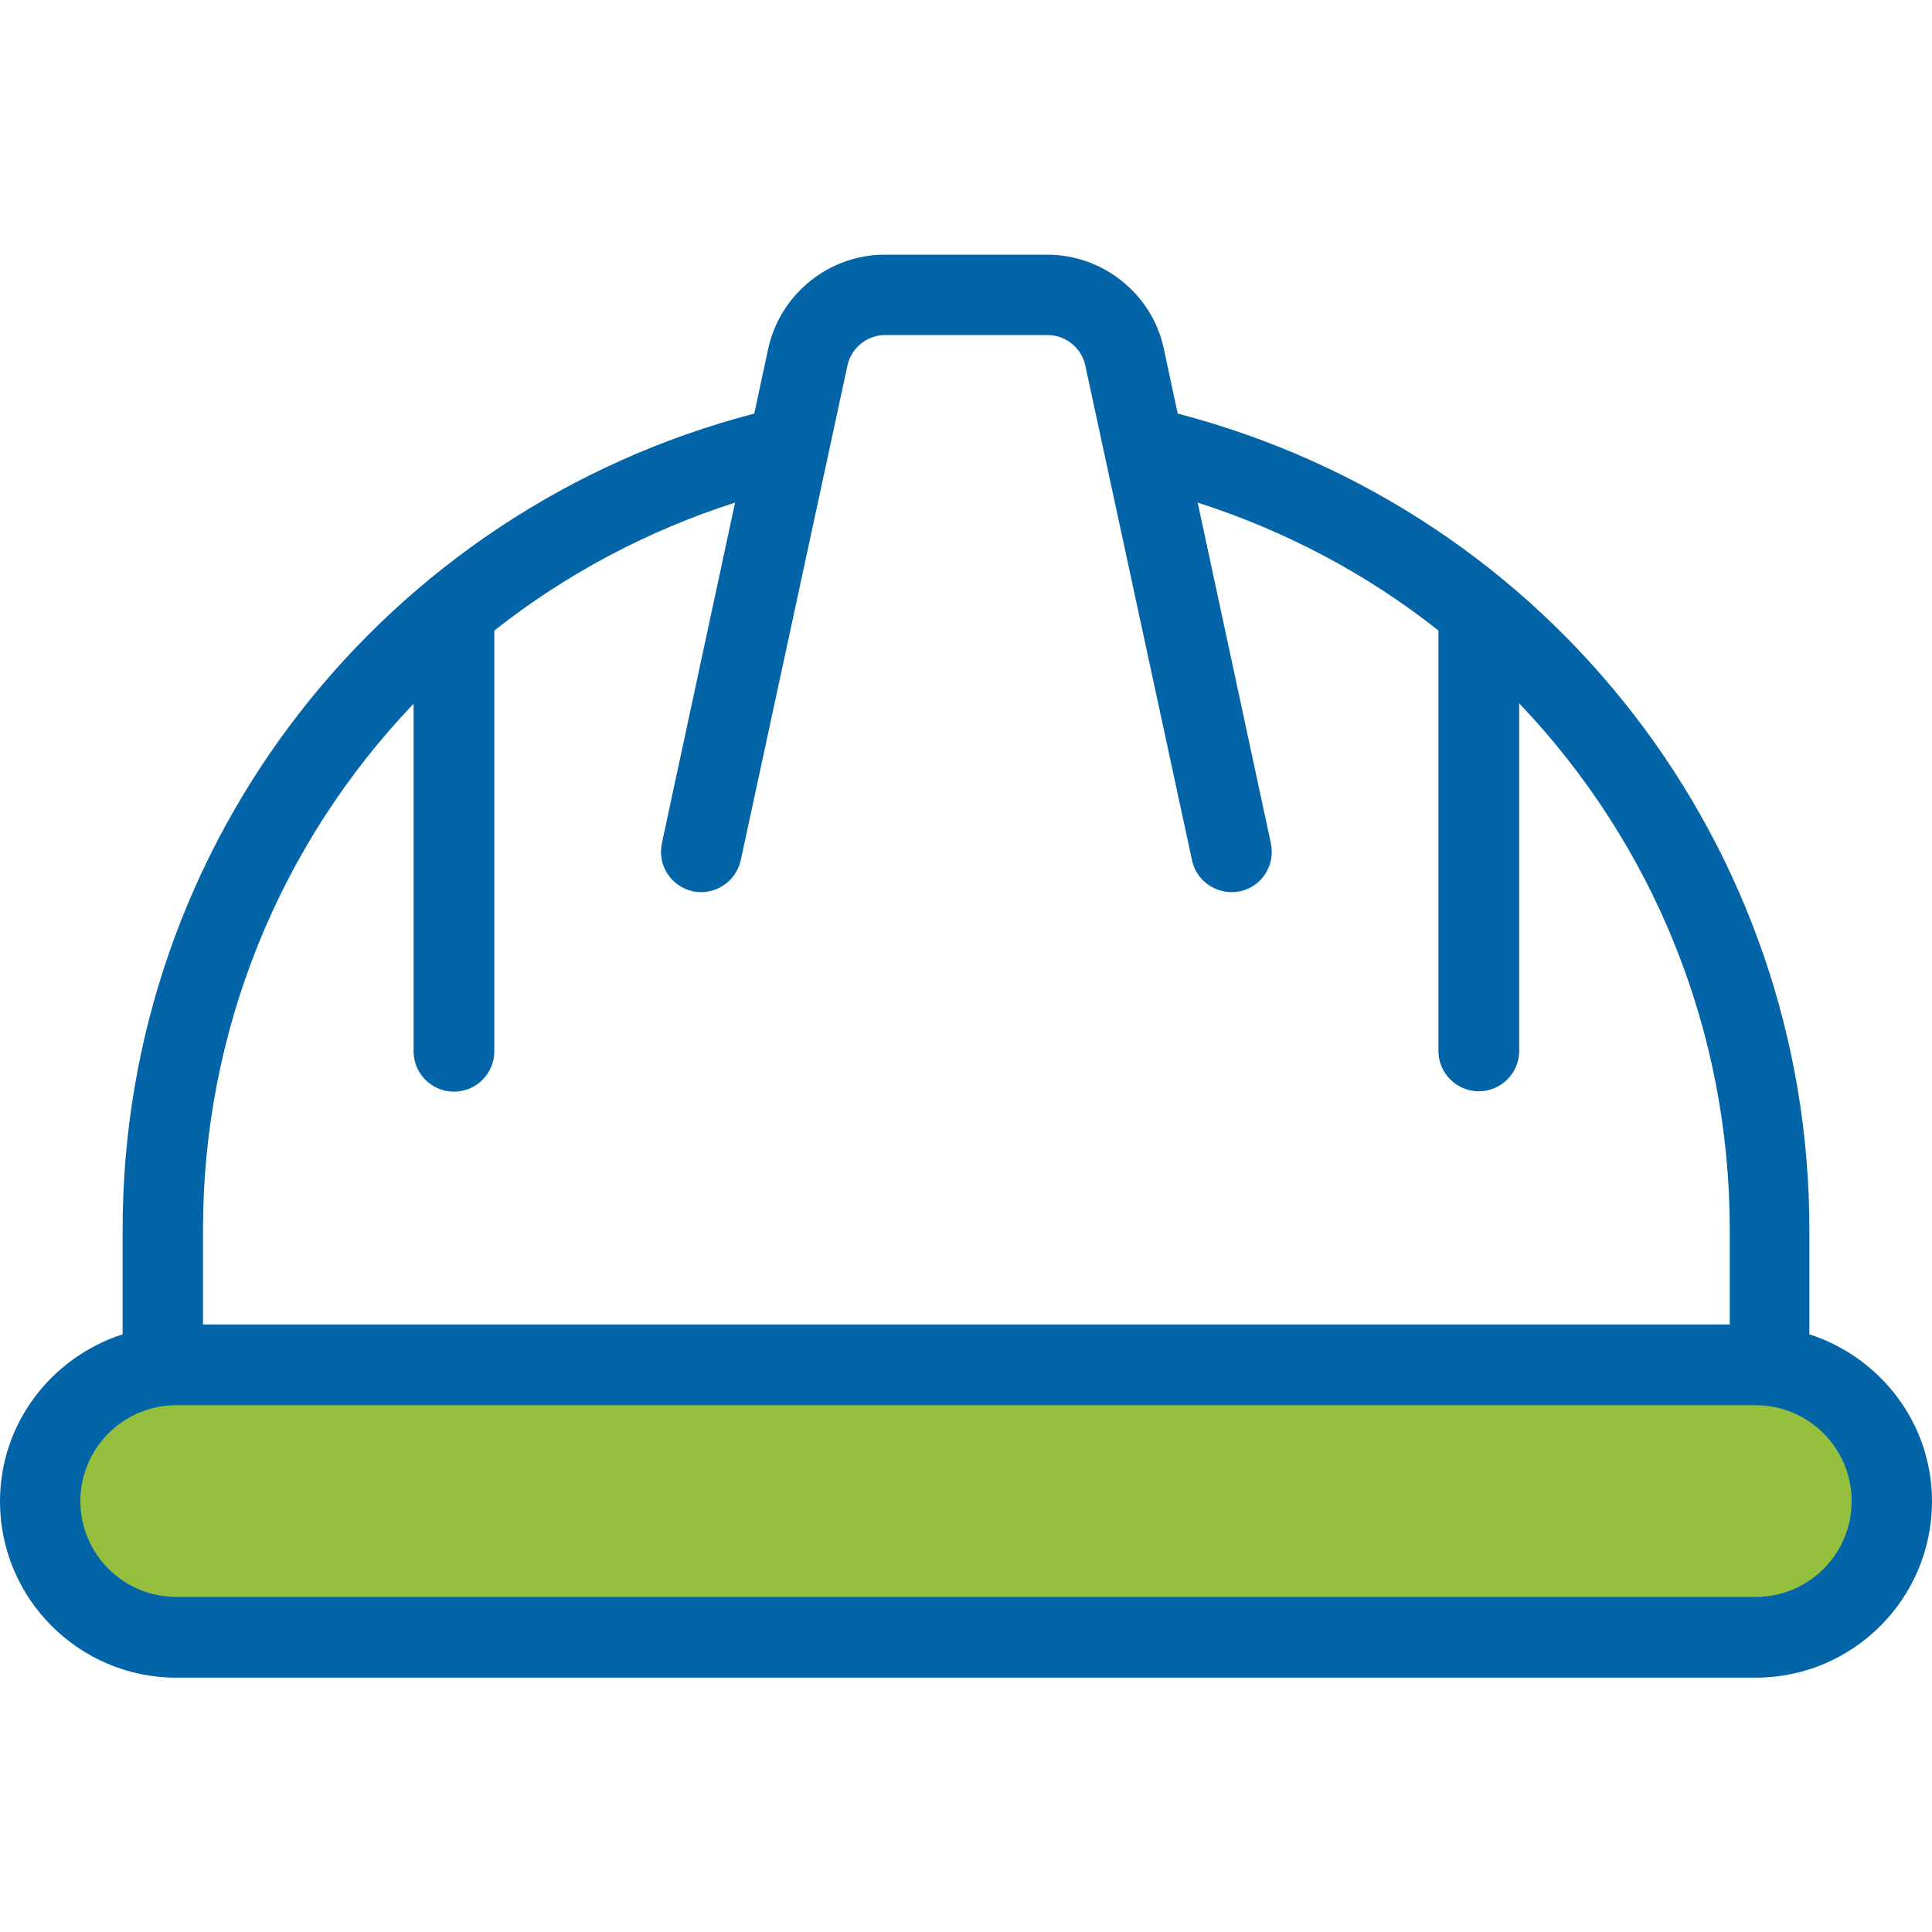
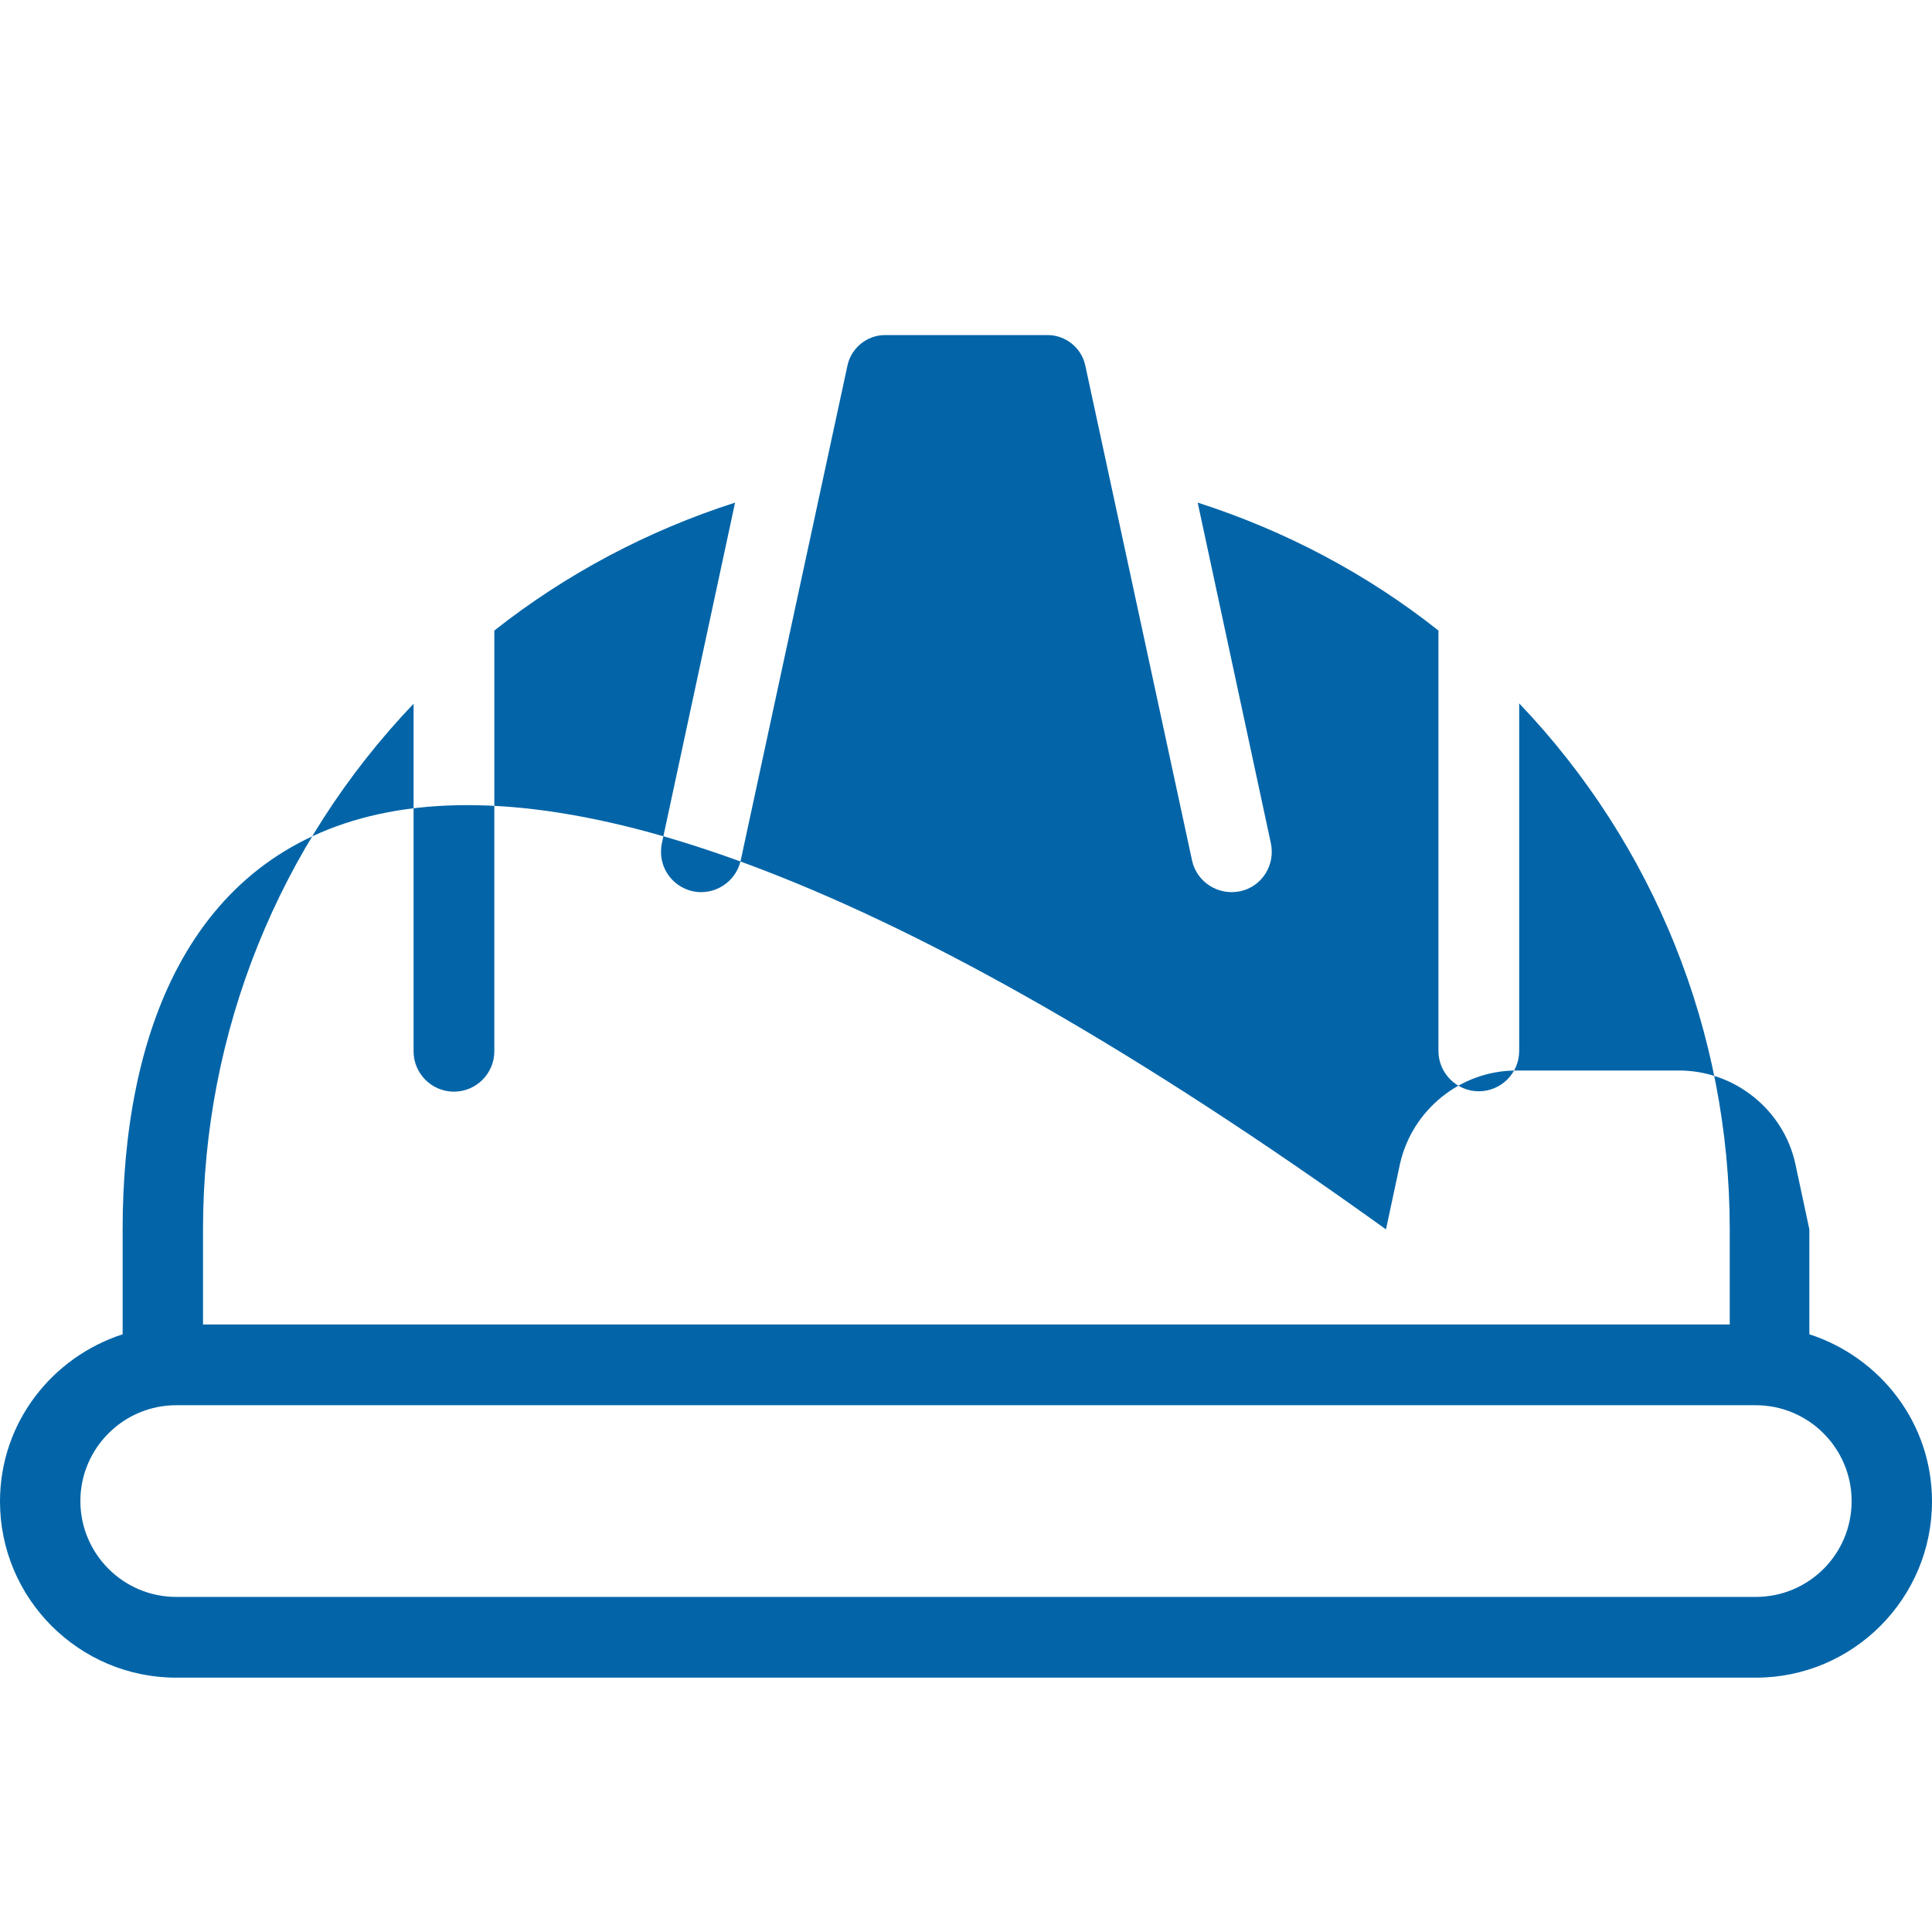
<svg xmlns="http://www.w3.org/2000/svg" version="1.1" width="512" height="512" x="0" y="0" viewBox="0 0 512 512" style="enable-background:new 0 0 512 512" xml:space="preserve" class="">
  <g>
-     <path fill="#95c03d" d="M501.3 397.9c0 19.9-16.1 36-36 36H46.7c-19.9 0-36-16.1-36-36s16.1-36 36-36h418.6c19.9-.1 36 16.1 36 36" opacity="1" data-original="#ffb800" class="" />
-     <path d="M479.5 353.6v-27.8c0-101.1-67.9-190.2-167.4-216.2l-3.7-17.3c-3.1-14.4-16.1-24.8-30.8-24.8h-43.2c-14.7 0-27.6 10.4-30.8 24.8l-3.7 17.3C102.1 135.1 32.5 223 32.5 325.8v27.8C13.7 359.7 0 377.1 0 397.9c0 25.8 21 46.7 46.7 46.7h418.6c25.8 0 46.7-21 46.7-46.7 0-20.8-13.7-38.2-32.5-44.3zM53.8 325.8c0-52.3 20.1-101.9 55.8-139.3v92.1c0 5.9 4.8 10.7 10.7 10.7s10.7-4.8 10.7-10.7V167.1c19-15 40.7-26.5 63.8-33.9l-19.4 90.3c-1.2 5.8 2.4 11.4 8.2 12.7 5.7 1.2 11.4-2.4 12.7-8.2l28.3-131.2c1-4.6 5.2-8 9.9-8h43.2c4.7 0 8.9 3.4 9.9 8L315.9 228c1.2 5.7 6.9 9.4 12.7 8.2s9.4-6.9 8.2-12.7l-19.4-90.3c23.1 7.4 44.9 18.9 63.8 33.9v111.4c0 5.9 4.8 10.7 10.7 10.7s10.7-4.8 10.7-10.7v-92.1c35.7 37.4 55.8 87 55.8 139.4V351H53.8zm411.5 97.4H46.7c-14 0-25.4-11.4-25.4-25.4s11.4-25.4 25.4-25.4h418.6c14 0 25.4 11.4 25.4 25.4 0 14.1-11.4 25.4-25.4 25.4z" fill="#0365a8" opacity="1" data-original="#000000" class="" />
+     <path d="M479.5 353.6v-27.8l-3.7-17.3c-3.1-14.4-16.1-24.8-30.8-24.8h-43.2c-14.7 0-27.6 10.4-30.8 24.8l-3.7 17.3C102.1 135.1 32.5 223 32.5 325.8v27.8C13.7 359.7 0 377.1 0 397.9c0 25.8 21 46.7 46.7 46.7h418.6c25.8 0 46.7-21 46.7-46.7 0-20.8-13.7-38.2-32.5-44.3zM53.8 325.8c0-52.3 20.1-101.9 55.8-139.3v92.1c0 5.9 4.8 10.7 10.7 10.7s10.7-4.8 10.7-10.7V167.1c19-15 40.7-26.5 63.8-33.9l-19.4 90.3c-1.2 5.8 2.4 11.4 8.2 12.7 5.7 1.2 11.4-2.4 12.7-8.2l28.3-131.2c1-4.6 5.2-8 9.9-8h43.2c4.7 0 8.9 3.4 9.9 8L315.9 228c1.2 5.7 6.9 9.4 12.7 8.2s9.4-6.9 8.2-12.7l-19.4-90.3c23.1 7.4 44.9 18.9 63.8 33.9v111.4c0 5.9 4.8 10.7 10.7 10.7s10.7-4.8 10.7-10.7v-92.1c35.7 37.4 55.8 87 55.8 139.4V351H53.8zm411.5 97.4H46.7c-14 0-25.4-11.4-25.4-25.4s11.4-25.4 25.4-25.4h418.6c14 0 25.4 11.4 25.4 25.4 0 14.1-11.4 25.4-25.4 25.4z" fill="#0365a8" opacity="1" data-original="#000000" class="" />
  </g>
</svg>